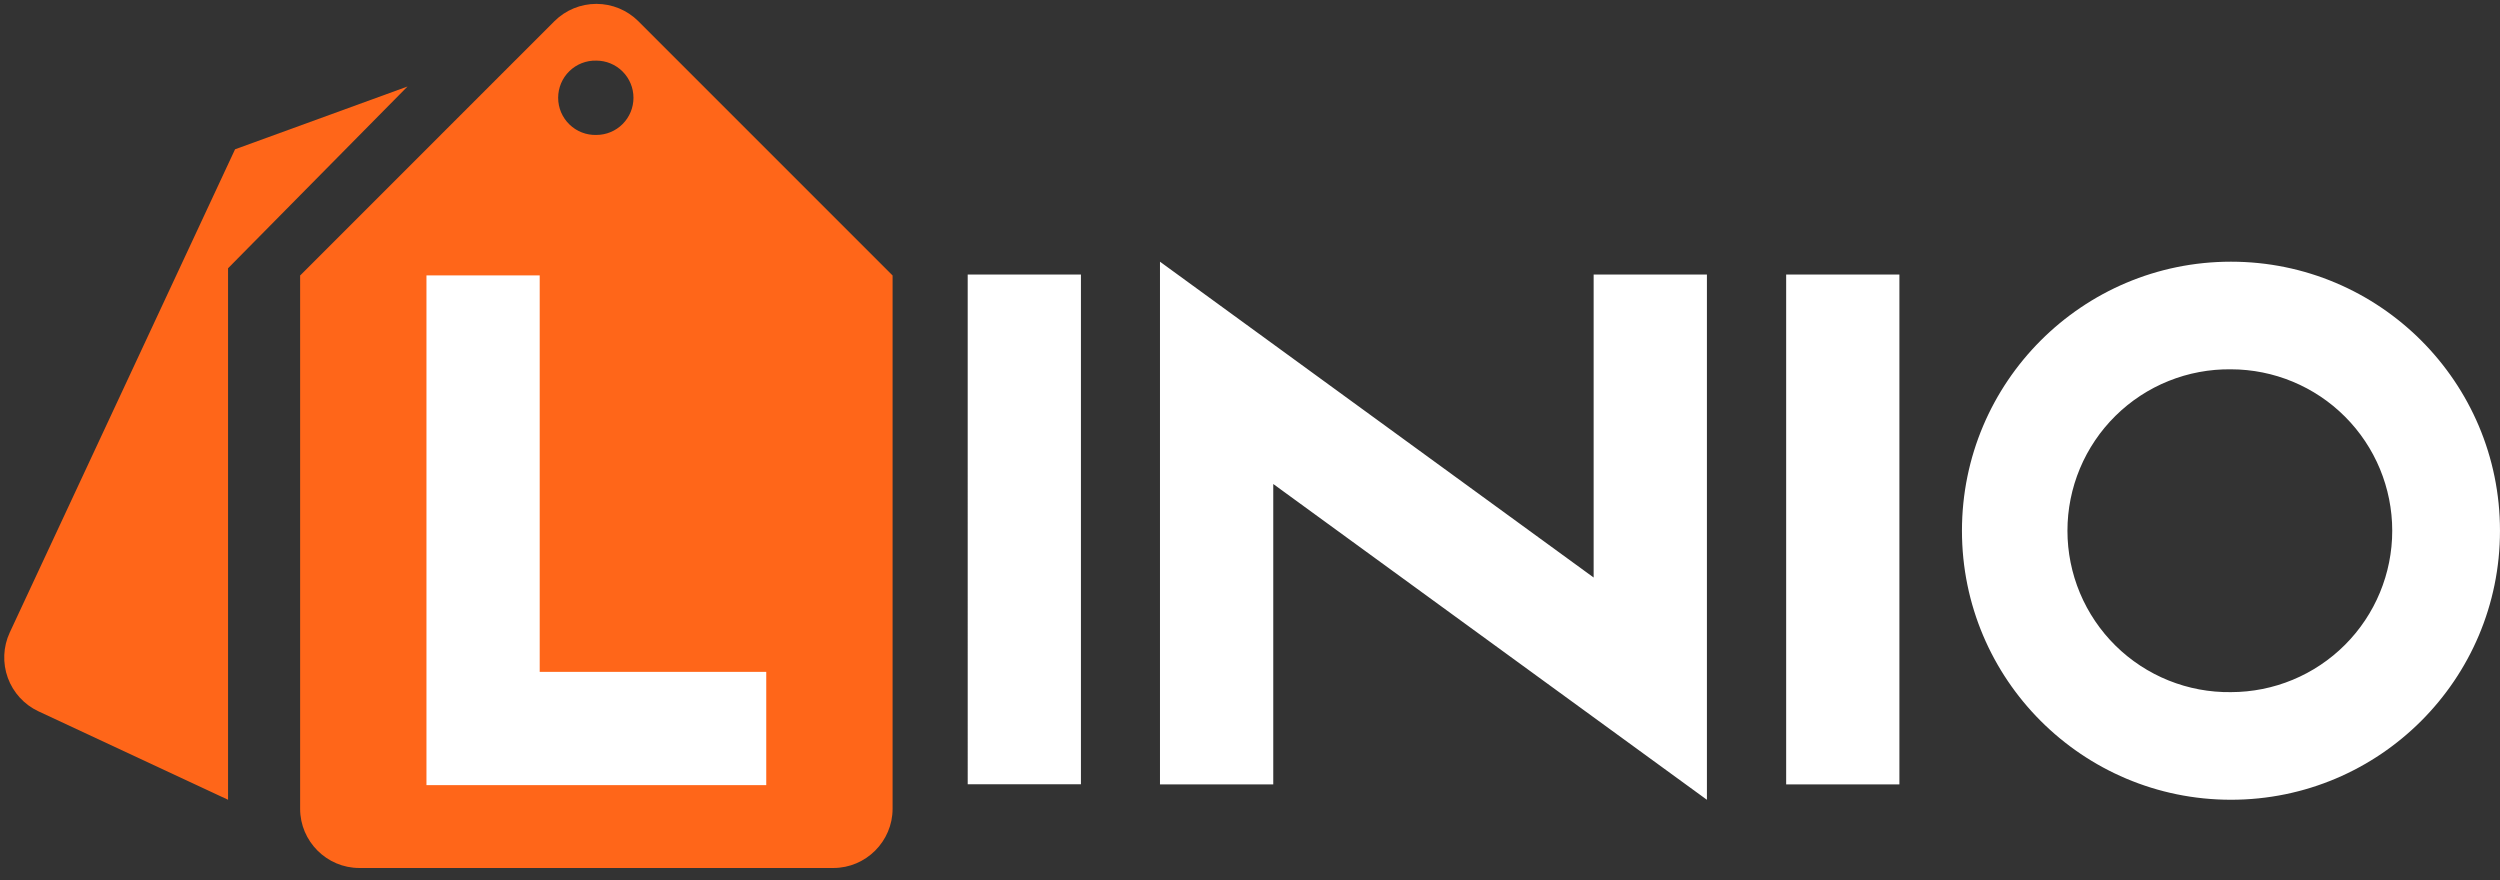
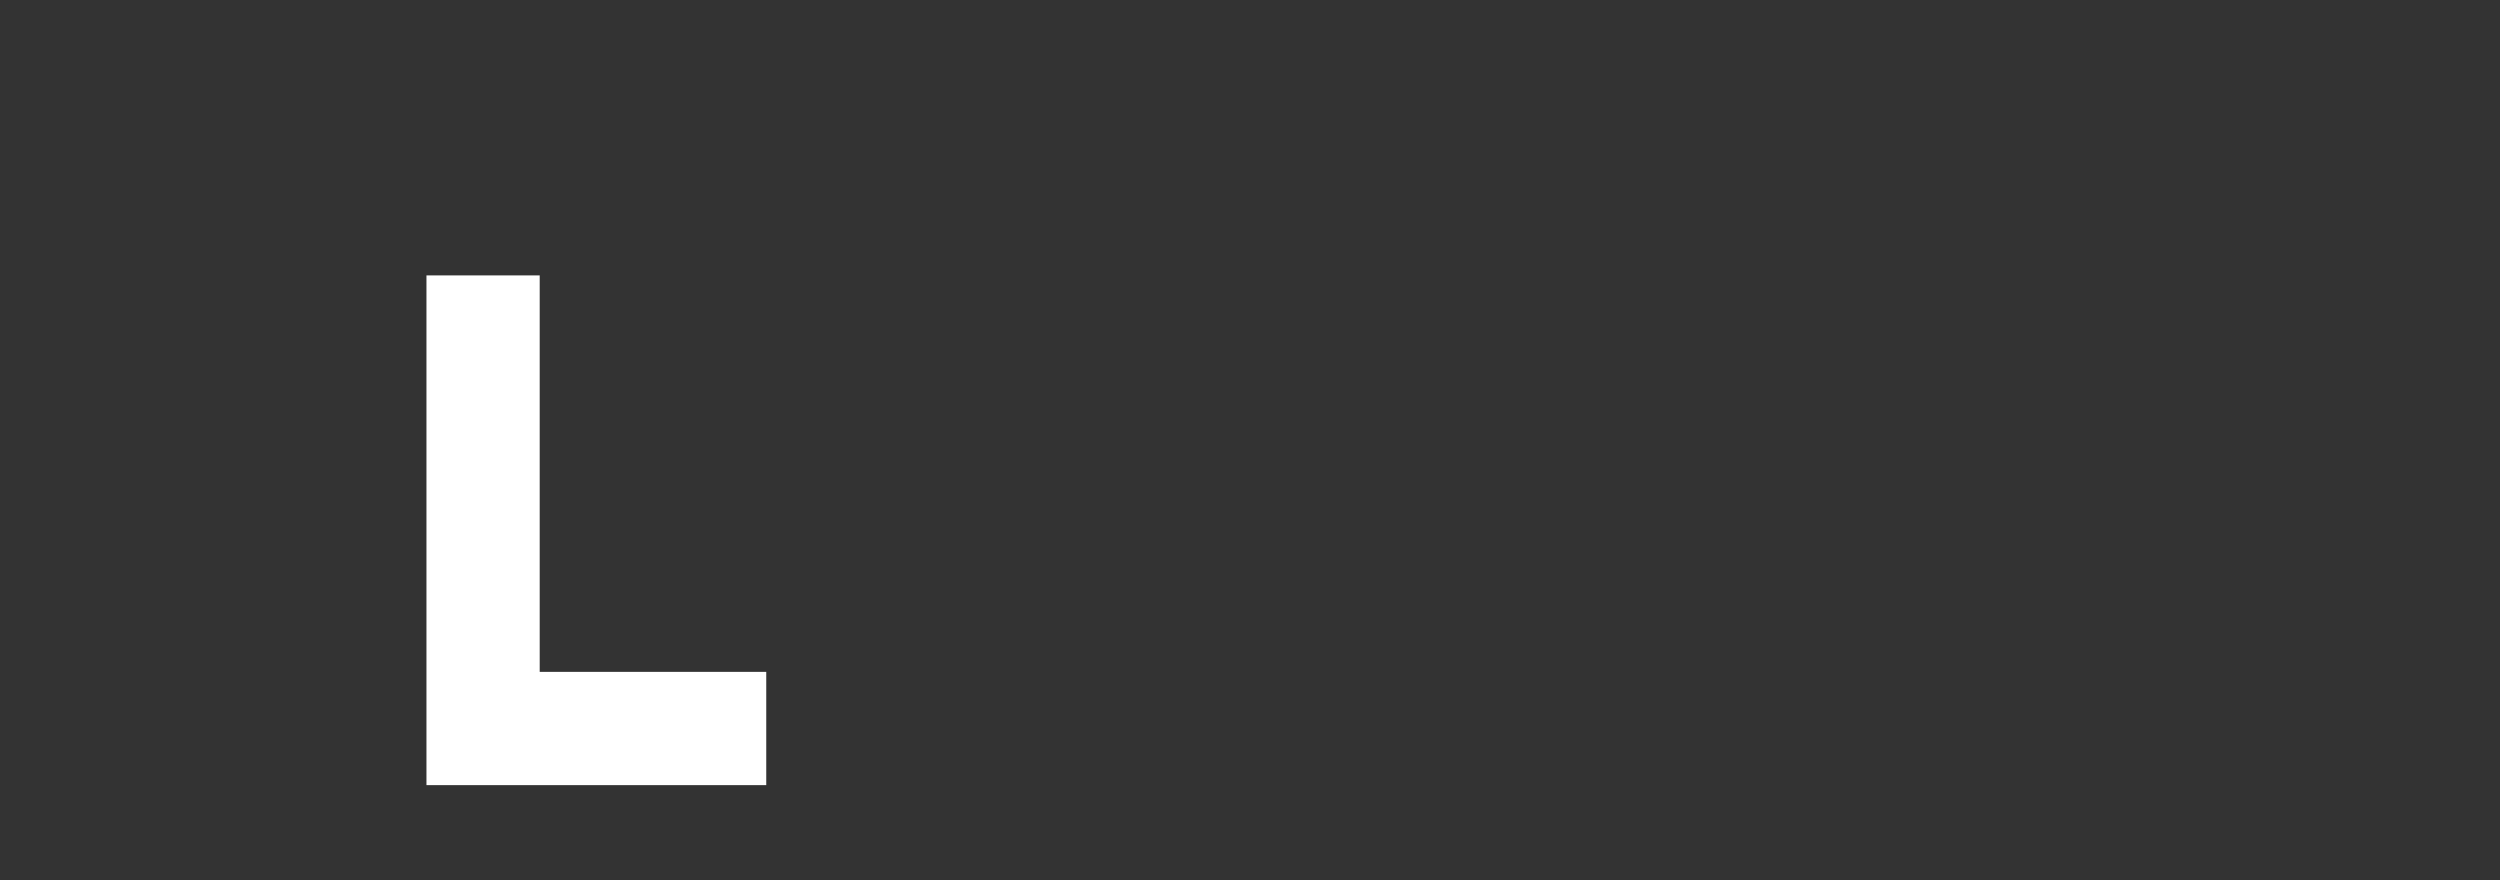
<svg xmlns="http://www.w3.org/2000/svg" width="142" height="50" viewBox="0 0 142 50" fill="none">
  <rect x="0" y="0" width="142" height="50" fill="#333333" stroke="none" />
-   <path fill-rule="evenodd" clip-rule="evenodd" d="M23.147 4.913L13.351 8.48L0.552 35.93C0.178 36.739 0.139 37.663 0.444 38.501C0.749 39.339 1.373 40.022 2.18 40.401L12.953 45.426V15.238L23.147 4.913Z" fill="#FF6619" />
-   <path fill-rule="evenodd" clip-rule="evenodd" d="M36.254 1.201C35.622 0.573 34.766 0.22 33.874 0.22C32.982 0.22 32.126 0.573 31.494 1.201L17.047 15.648V45.938C17.047 47.788 18.561 49.302 20.412 49.302H47.334C49.185 49.302 50.699 47.788 50.699 45.937V15.648L36.254 1.201ZM33.875 7.665C33.593 7.673 33.312 7.625 33.049 7.522C32.786 7.42 32.546 7.266 32.344 7.069C32.141 6.873 31.98 6.637 31.87 6.378C31.76 6.118 31.703 5.838 31.703 5.556C31.703 5.274 31.759 4.995 31.868 4.735C31.978 4.475 32.138 4.239 32.34 4.042C32.542 3.845 32.782 3.69 33.044 3.587C33.307 3.484 33.588 3.435 33.87 3.443C34.43 3.443 34.966 3.665 35.362 4.061C35.758 4.456 35.981 4.993 35.981 5.552C35.982 6.112 35.76 6.649 35.365 7.045C34.971 7.442 34.434 7.664 33.875 7.665Z" fill="#FF6619" />
  <path fill-rule="evenodd" clip-rule="evenodd" d="M30.655 38.161V15.644H24.223V44.595H43.523V38.163L30.655 38.161Z" fill="white" />
-   <path fill-rule="evenodd" clip-rule="evenodd" d="M126.719 14.864C118.28 14.864 111.439 21.706 111.439 30.146C111.439 38.585 118.28 45.426 126.719 45.426C135.158 45.426 141.999 38.585 141.999 30.146C141.999 21.706 135.158 14.864 126.719 14.864ZM126.719 39.313C125.505 39.329 124.3 39.104 123.174 38.65C122.048 38.196 121.023 37.524 120.159 36.671C119.295 35.818 118.609 34.802 118.14 33.682C117.672 32.562 117.431 31.36 117.431 30.145C117.431 28.931 117.672 27.729 118.14 26.609C118.609 25.489 119.295 24.473 120.159 23.62C121.023 22.767 122.048 22.094 123.174 21.641C124.3 21.187 125.505 20.962 126.719 20.977C129.149 20.98 131.479 21.947 133.196 23.666C134.914 25.385 135.879 27.716 135.879 30.146C135.879 32.576 134.914 34.907 133.196 36.626C131.479 38.345 129.149 39.311 126.719 39.313ZM54.965 15.592H61.397V44.546H54.966L54.965 15.592ZM101.454 15.592H107.886V44.555H101.454V15.592ZM90.519 15.592V32.803L65.887 14.864V44.555H72.321V27.491L96.953 45.428V15.594L90.519 15.592Z" fill="white" />
</svg>